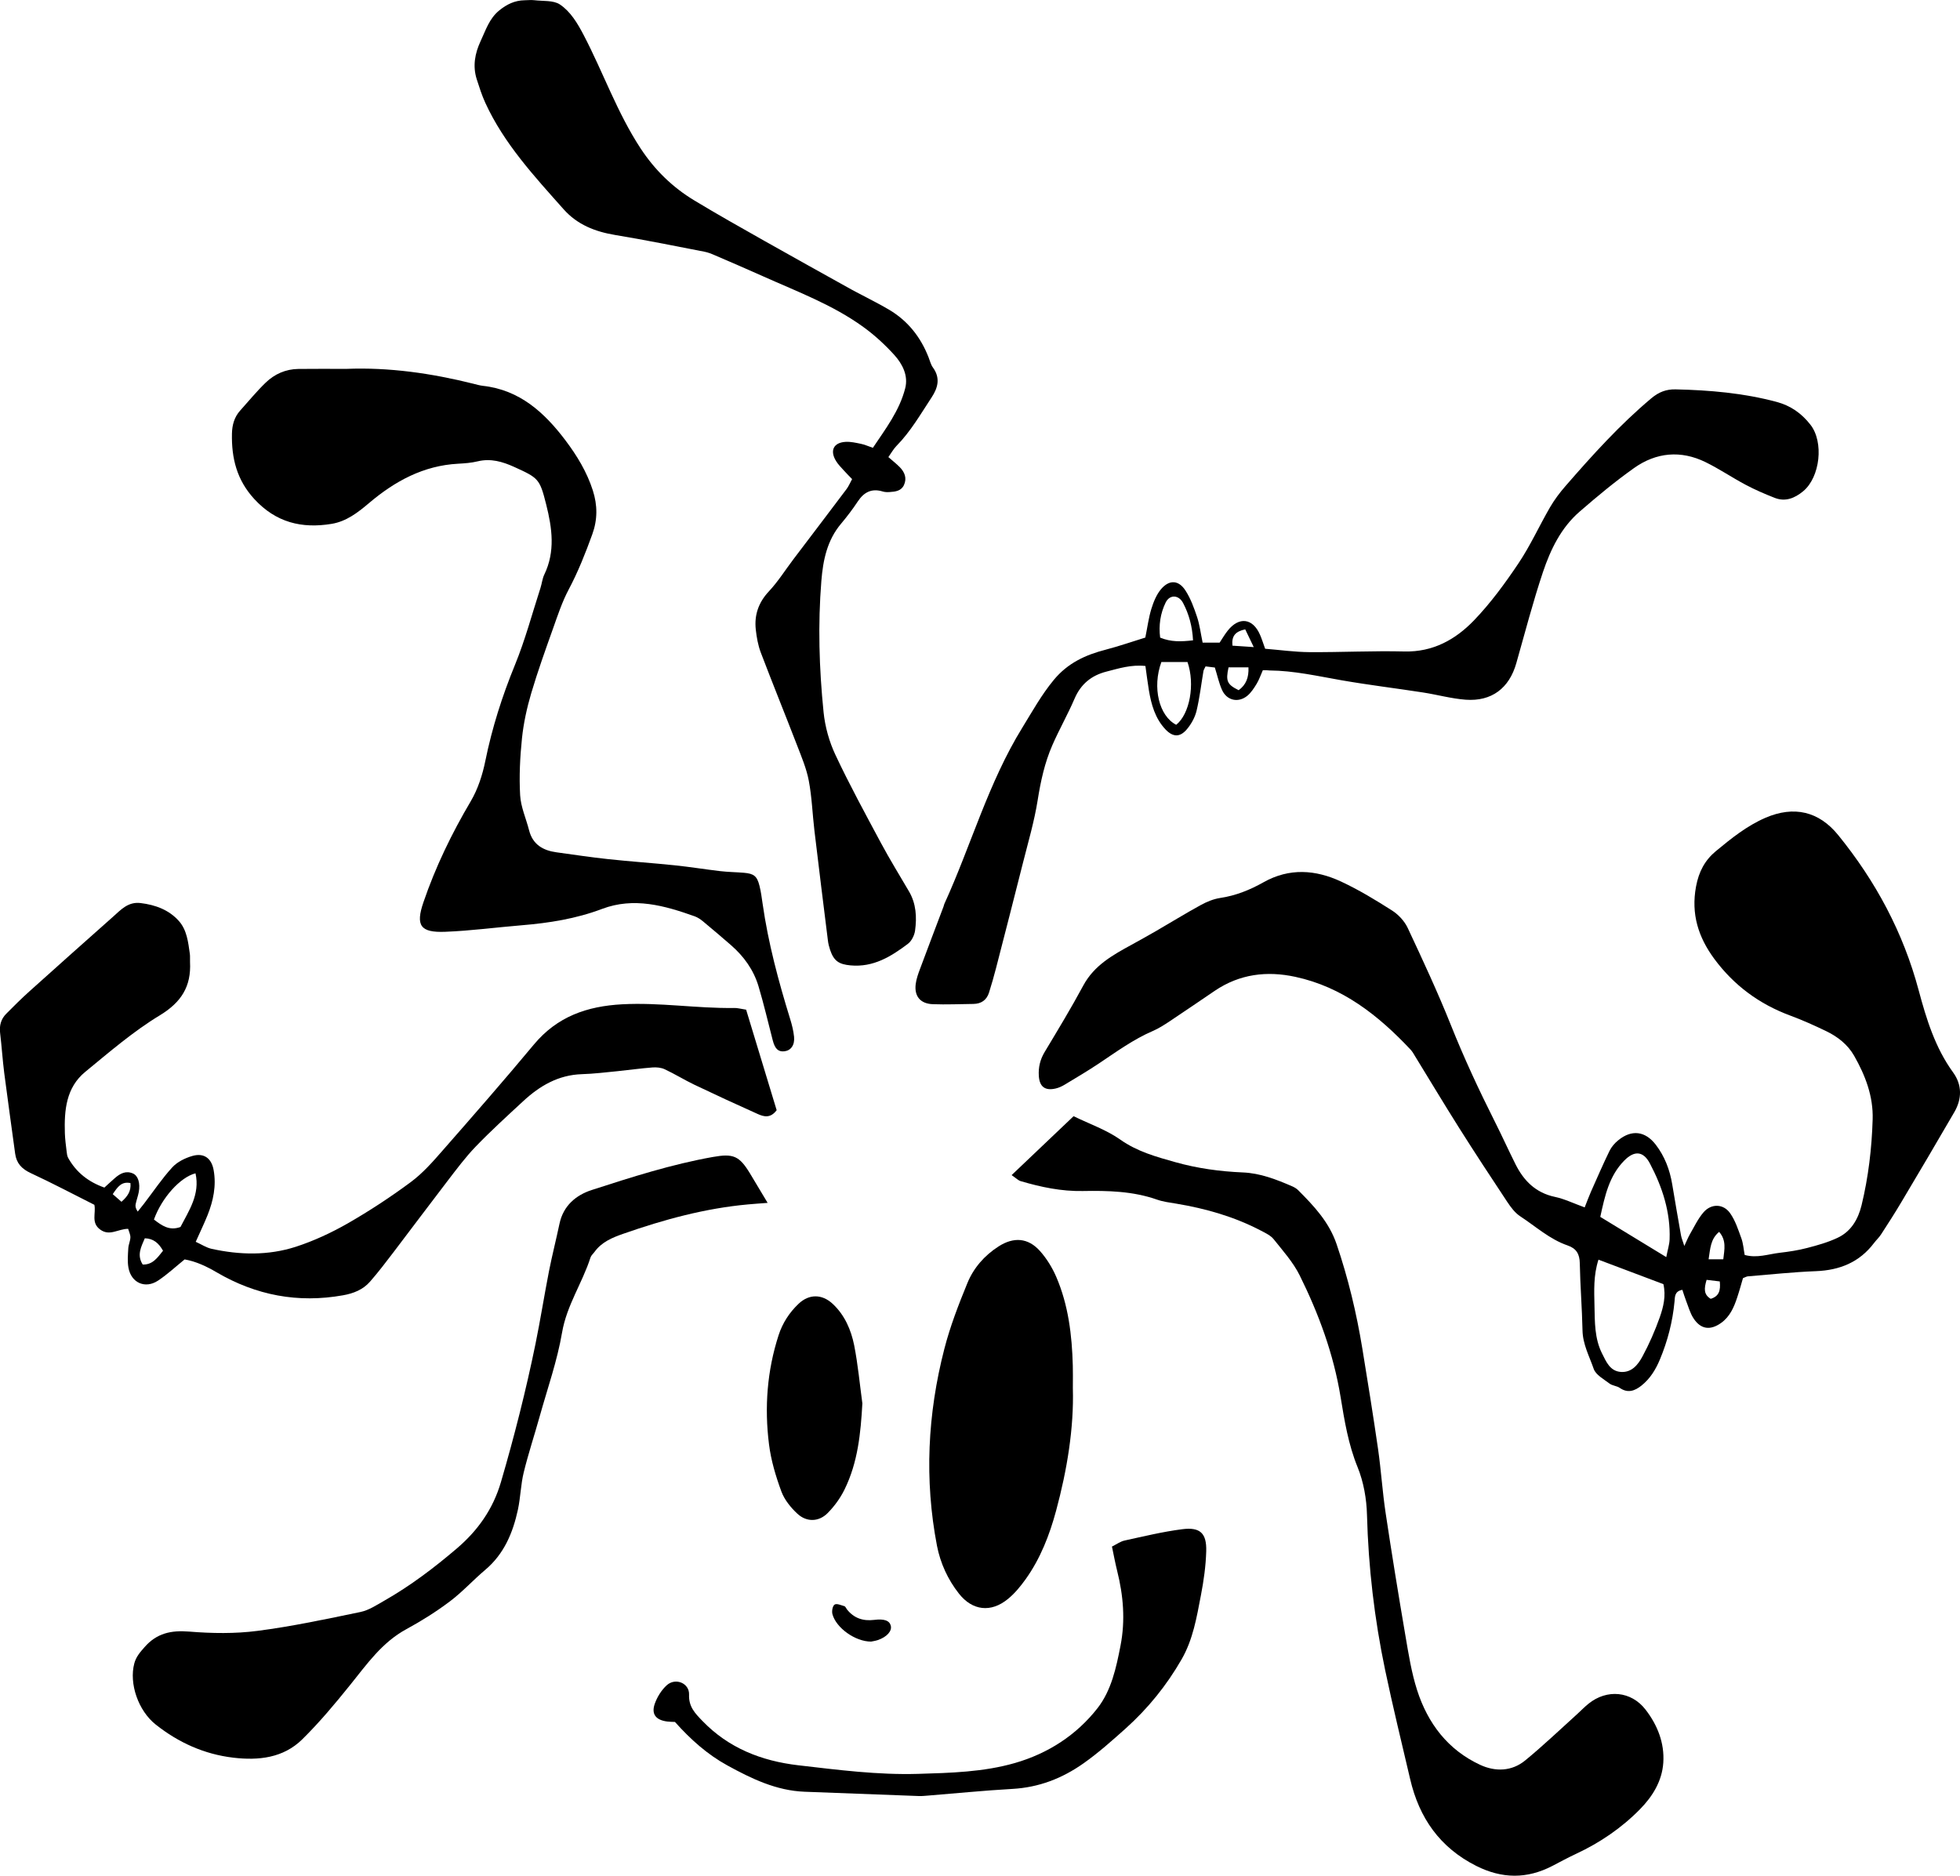
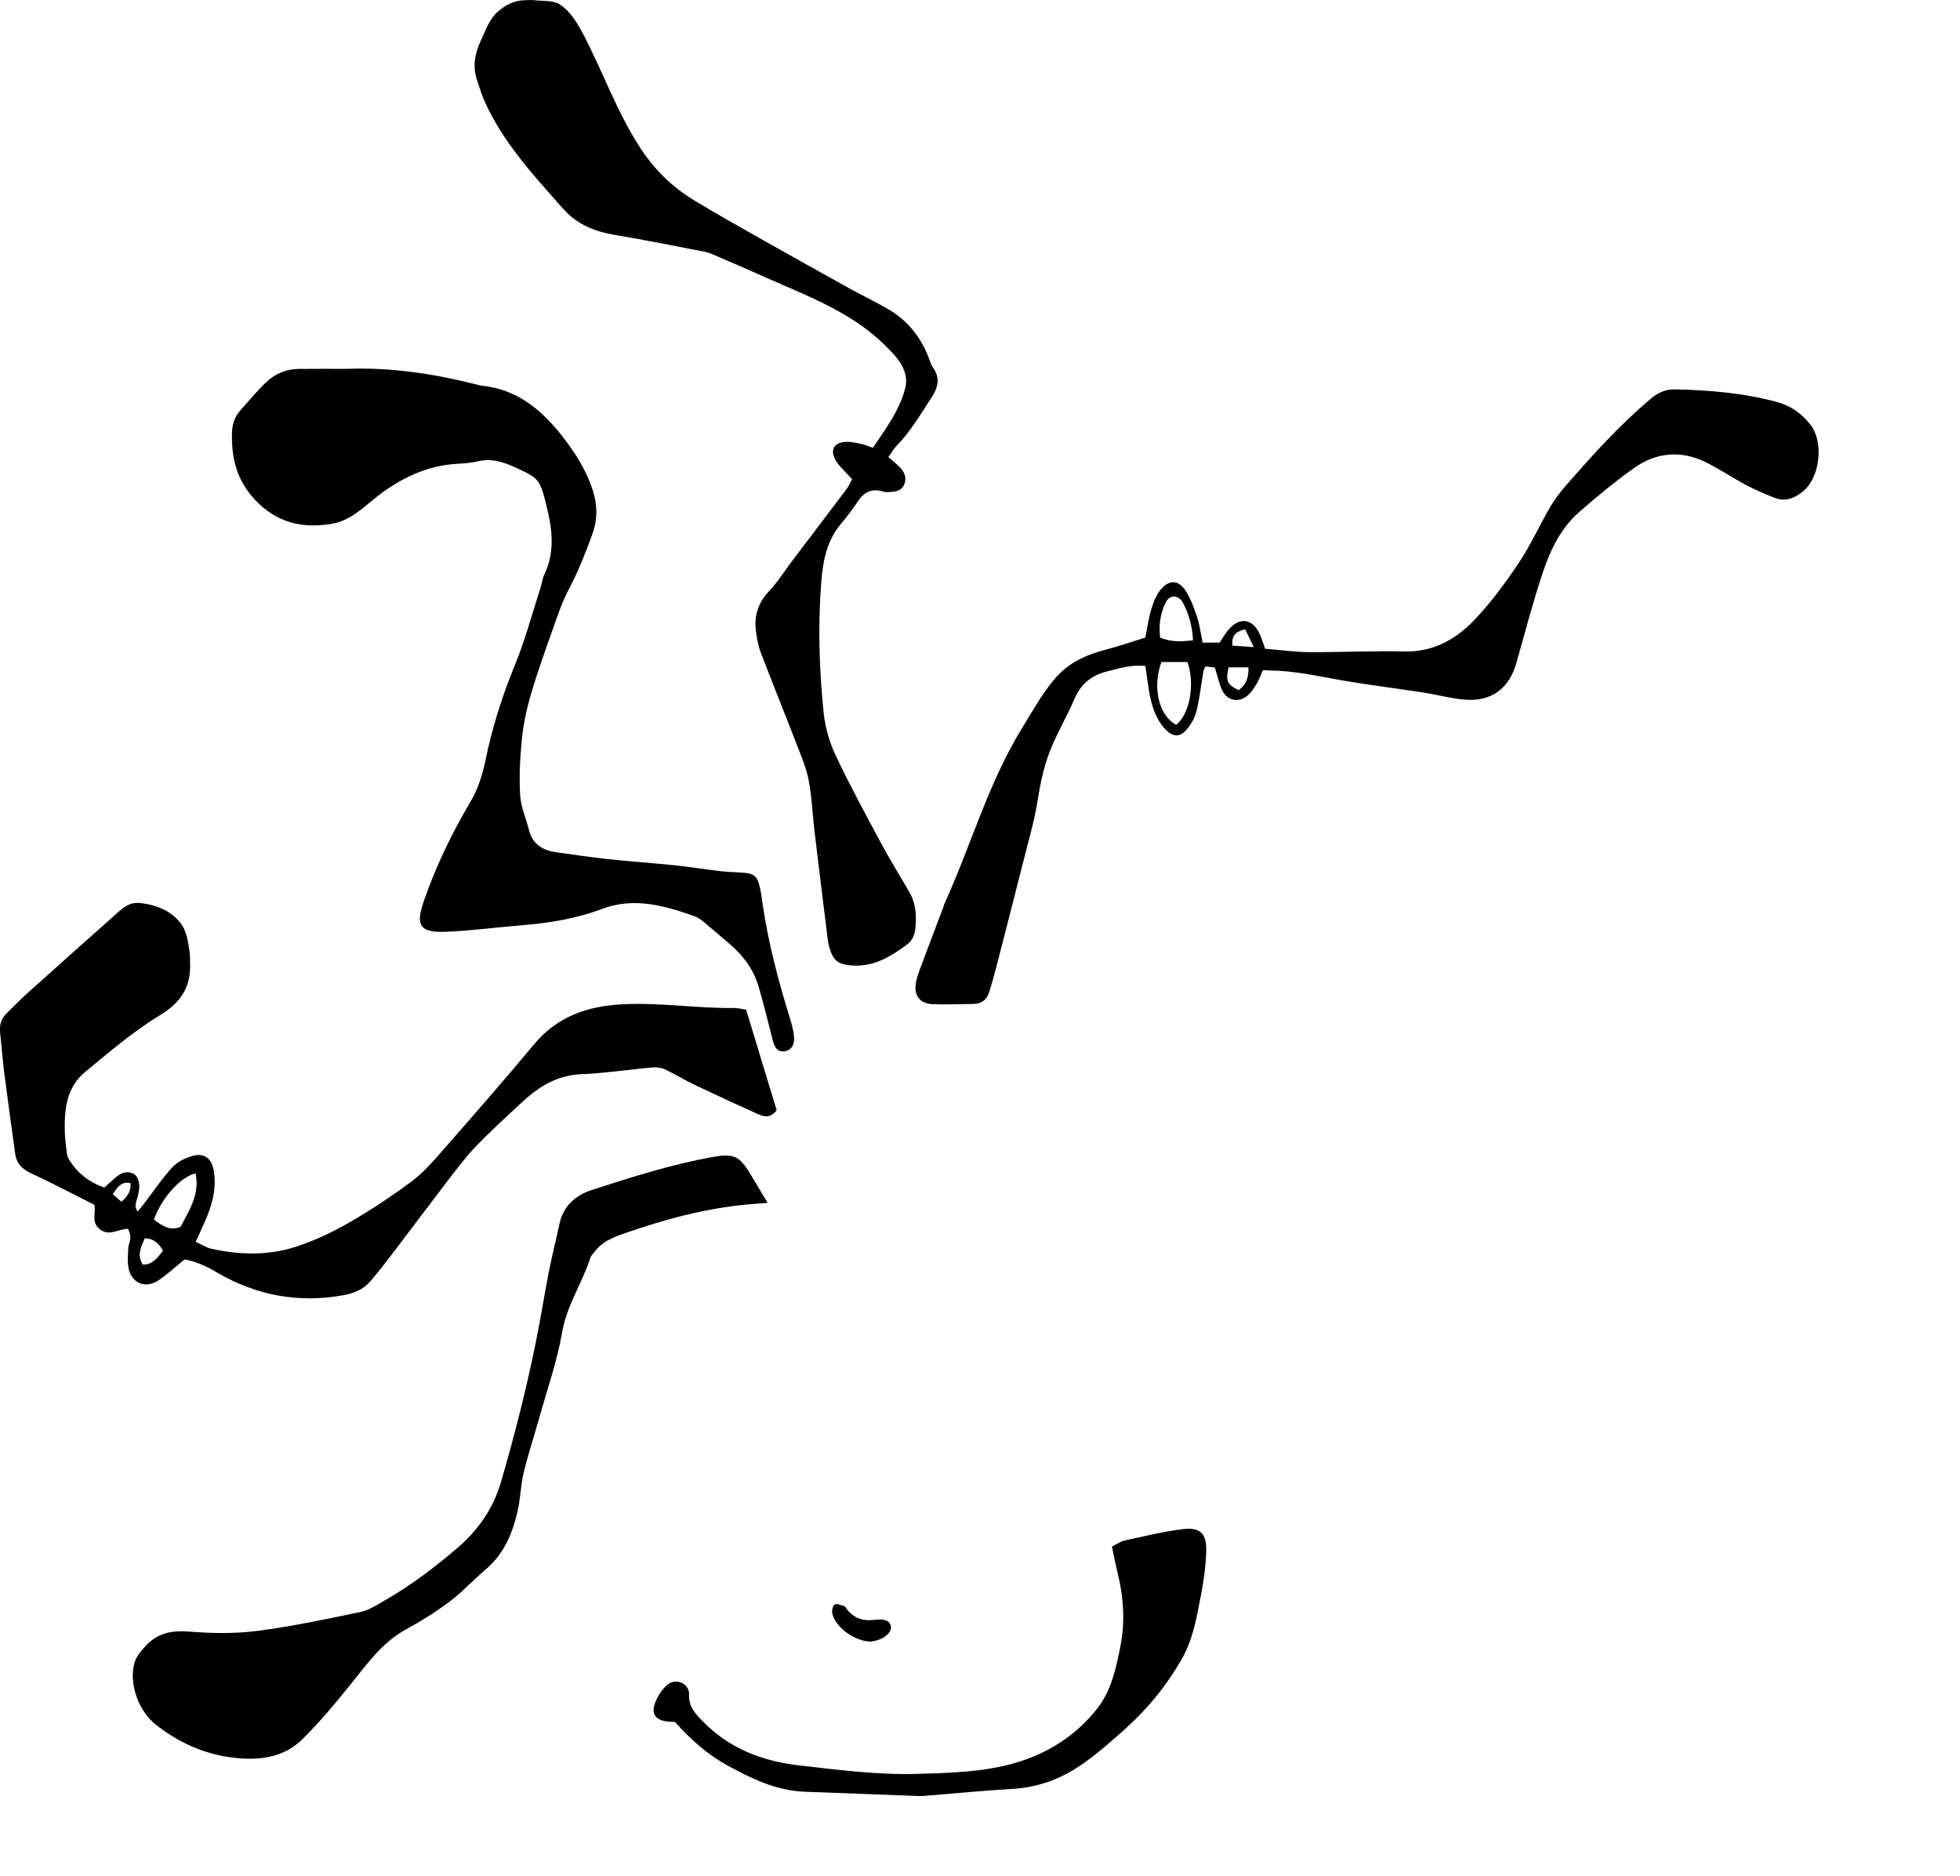
<svg xmlns="http://www.w3.org/2000/svg" version="1.1" id="Layer_1" x="0px" y="0px" viewBox="0 0 381.95 365.56" style="enable-background:new 0 0 381.95 365.56;" xml:space="preserve">
  <g>
-     <path d="M308.81,235.3c0.51-1.28,0.84-2.19,1.23-3.07c1.18-2.65,2.33-5.31,3.6-7.92c0.38-0.79,1.01-1.52,1.7-2.08   c2.61-2.14,5.26-1.83,7.32,0.85c1.75,2.28,2.74,4.9,3.21,7.73c0.55,3.31,1.12,6.62,1.71,9.93c0.09,0.52,0.31,1.02,0.65,2.08   c0.49-1.05,0.73-1.67,1.05-2.22c0.86-1.48,1.6-3.08,2.7-4.35c1.5-1.73,3.86-1.68,5.17,0.18c1.02,1.44,1.58,3.22,2.2,4.91   c0.36,1,0.43,2.11,0.64,3.23c2.41,0.67,4.6-0.16,6.81-0.42c1.8-0.21,3.61-0.48,5.36-0.94c2.01-0.52,4.04-1.09,5.91-1.97   c2.65-1.23,4.03-3.62,4.7-6.36c1.33-5.49,1.99-11.08,2.16-16.72c0.14-4.5-1.43-8.59-3.61-12.41c-1.23-2.16-3.19-3.71-5.43-4.79   c-2.29-1.1-4.61-2.15-6.99-3.03c-6.06-2.24-11.02-5.9-14.85-11.09c-3.09-4.2-4.53-8.71-3.54-14.06c0.54-2.91,1.72-5.12,3.87-6.91   c3.01-2.49,6.05-4.94,9.69-6.51c5.51-2.36,10.37-1.27,14.15,3.39c7.31,9,12.67,18.98,15.68,30.25c1.5,5.6,3.21,11.18,6.71,16   c1.76,2.42,1.74,5.15,0.24,7.73c-3.41,5.89-6.88,11.75-10.36,17.6c-1.25,2.11-2.58,4.17-3.91,6.22c-0.39,0.61-0.94,1.11-1.38,1.69   c-2.84,3.76-6.69,5.31-11.33,5.49c-4.43,0.17-8.84,0.65-13.26,1.01c-0.26,0.02-0.5,0.18-0.95,0.35c-0.35,1.19-0.7,2.49-1.13,3.77   c-0.63,1.92-1.43,3.76-3.16,4.98c-2.1,1.48-3.95,1.23-5.35-0.92c-0.68-1.04-1.01-2.31-1.47-3.48c-0.25-0.65-0.45-1.32-0.7-2.07   c-1.52,0.26-1.45,1.35-1.53,2.29c-0.37,3.92-1.34,7.68-2.86,11.31c-0.82,1.96-1.91,3.73-3.58,5.06c-1.28,1.02-2.65,1.55-4.23,0.45   c-0.58-0.4-1.43-0.42-1.99-0.84c-1.13-0.86-2.68-1.69-3.09-2.87c-0.84-2.44-2.13-4.78-2.18-7.5c-0.09-4.36-0.45-8.71-0.53-13.07   c-0.03-1.81-0.66-2.89-2.37-3.48c-3.5-1.2-6.22-3.71-9.25-5.69c-1.02-0.67-1.83-1.77-2.53-2.82c-3.17-4.77-6.3-9.55-9.36-14.39   c-2.91-4.61-5.71-9.29-8.56-13.93c-0.28-0.46-0.55-0.96-0.92-1.35c-6.26-6.66-13.25-12.19-22.45-14.17   c-5.56-1.2-10.84-0.55-15.66,2.7c-2.93,1.98-5.85,3.99-8.8,5.95c-1.06,0.7-2.14,1.4-3.3,1.9c-3.78,1.63-7.08,4.04-10.48,6.31   c-2.19,1.46-4.45,2.8-6.71,4.16c-0.54,0.32-1.13,0.6-1.74,0.74c-2.07,0.48-3.15-0.33-3.29-2.44c-0.11-1.67,0.25-3.2,1.14-4.68   c2.57-4.28,5.16-8.55,7.52-12.94c2.12-3.94,5.73-5.94,9.41-7.95c1.59-0.87,3.17-1.76,4.74-2.66c2.91-1.68,5.77-3.45,8.71-5.06   c1.18-0.65,2.5-1.2,3.82-1.4c3.03-0.45,5.8-1.57,8.41-3.04c5.06-2.86,10.17-2.48,15.17-0.15c3.45,1.61,6.73,3.6,9.94,5.65   c1.23,0.79,2.4,2.05,3.02,3.37c2.93,6.25,5.85,12.52,8.41,18.92c2.56,6.42,5.46,12.65,8.56,18.81c1.39,2.76,2.66,5.57,4.04,8.33   c1.62,3.23,3.94,5.57,7.67,6.36C304.86,233.64,306.59,234.5,308.81,235.3z M311.5,245.49c-1,3.06-0.84,6.05-0.78,8.99   c0.07,3.15,0,6.36,1.48,9.3c0.82,1.62,1.54,3.44,3.68,3.59c2.12,0.14,3.34-1.44,4.18-3c1.33-2.45,2.46-5.04,3.39-7.67   c0.7-2,1.23-4.14,0.7-6.44C320.01,248.69,315.9,247.14,311.5,245.49z M311.85,237.15c4.35,2.66,8.41,5.13,12.86,7.84   c0.27-1.42,0.61-2.43,0.65-3.45c0.19-5.3-1.4-10.18-3.84-14.8c-1.28-2.43-3.03-2.56-4.99-0.57   C313.57,229.17,312.75,233.04,311.85,237.15z M335.01,240.07c-1.69,1.41-1.72,3.25-2.05,5.35c1.06,0,1.93,0,2.86,0   C336.05,243.46,336.46,241.73,335.01,240.07z M332.57,249.42c-0.51,1.72-0.58,2.87,0.8,3.7c1.62-0.49,1.95-1.61,1.77-3.39   C334.32,249.63,333.52,249.54,332.57,249.42z" />
    <path d="M67.42,71.89c8.42-0.34,16.67,0.86,24.81,2.89c0.62,0.15,1.23,0.34,1.86,0.41c7.19,0.79,12.02,5.22,16.11,10.64   c2.24,2.97,4.18,6.16,5.33,9.76c0.92,2.88,0.93,5.67-0.11,8.54c-1.33,3.67-2.76,7.29-4.6,10.76c-1.27,2.39-2.13,5.01-3.04,7.57   c-1.49,4.19-3,8.38-4.26,12.64c-0.84,2.85-1.49,5.81-1.8,8.76c-0.38,3.68-0.57,7.43-0.36,11.12c0.13,2.3,1.16,4.54,1.74,6.82   c0.71,2.79,2.71,3.94,5.34,4.3c3.33,0.46,6.65,0.96,9.99,1.32c4.33,0.47,8.68,0.76,13.02,1.21c2.98,0.31,5.94,0.79,8.91,1.14   c1.53,0.18,3.08,0.19,4.61,0.32c1.94,0.16,2.56,0.65,3.03,2.53c0.29,1.14,0.44,2.32,0.61,3.49c1.09,7.66,3.09,15.1,5.37,22.48   c0.35,1.12,0.64,2.29,0.76,3.45c0.16,1.64-0.62,2.69-1.88,2.84c-1.2,0.14-1.85-0.48-2.28-2.16c-0.91-3.51-1.73-7.05-2.77-10.52   c-0.96-3.2-2.87-5.85-5.4-8.04c-1.78-1.55-3.58-3.08-5.4-4.59c-0.48-0.4-1.04-0.78-1.62-0.99c-5.89-2.1-11.87-3.79-18.06-1.45   c-5.08,1.92-10.33,2.75-15.68,3.19c-4.97,0.41-9.93,1.08-14.9,1.27c-4.83,0.19-5.79-1.21-4.24-5.74   c2.35-6.89,5.51-13.41,9.22-19.69c1.4-2.37,2.3-5.16,2.85-7.88c1.31-6.44,3.28-12.62,5.77-18.7c1.99-4.86,3.35-9.98,4.97-14.99   c0.28-0.86,0.36-1.81,0.75-2.62c2.17-4.49,1.52-9.05,0.38-13.6c-1.27-5.07-1.49-5.21-6.26-7.38c-2.28-1.03-4.57-1.7-7.12-1.08   c-1.23,0.3-2.52,0.39-3.79,0.46c-6.77,0.36-12.34,3.41-17.37,7.67c-2.17,1.84-4.4,3.57-7.28,4.05c-5.82,0.96-10.84-0.25-15.06-4.82   c-3.43-3.72-4.47-7.98-4.37-12.75c0.03-1.67,0.45-3.24,1.61-4.52c1.64-1.82,3.19-3.72,4.95-5.42c1.74-1.69,3.92-2.65,6.39-2.68   C61.25,71.86,64.33,71.89,67.42,71.89z" />
    <path d="M173.12,89.08c0.88,0.77,1.59,1.32,2.22,1.96c0.95,0.98,1.43,2.14,0.82,3.48c-0.53,1.16-1.66,1.3-2.77,1.37   c-0.45,0.03-0.93,0.03-1.35-0.1c-2.15-0.66-3.66,0.1-4.87,1.92c-1,1.51-2.1,2.96-3.27,4.35c-2.72,3.23-3.51,7.09-3.84,11.14   c-0.69,8.54-0.43,17.08,0.43,25.59c0.29,2.84,1.1,5.76,2.32,8.34c2.74,5.83,5.83,11.49,8.87,17.17c1.71,3.19,3.62,6.28,5.45,9.41   c1.41,2.4,1.55,5.02,1.19,7.66c-0.13,0.91-0.67,2.02-1.39,2.56c-3.29,2.49-6.75,4.62-11.18,4.21c-2.26-0.21-3.26-0.85-3.99-3.03   c-0.2-0.6-0.36-1.23-0.43-1.86c-0.89-7.12-1.77-14.23-2.62-21.36c-0.39-3.25-0.49-6.54-1.1-9.74c-0.45-2.38-1.43-4.68-2.31-6.97   c-2.32-6.01-4.75-11.98-7.04-18c-0.54-1.42-0.81-2.97-0.98-4.49c-0.31-2.84,0.53-5.28,2.55-7.44c1.79-1.91,3.2-4.17,4.79-6.27   c3.45-4.56,6.92-9.1,10.35-13.67c0.42-0.56,0.69-1.24,1.08-1.94c-0.58-0.6-1.08-1.1-1.56-1.63c-0.54-0.61-1.14-1.19-1.56-1.88   c-1.27-2.05-0.49-3.63,1.88-3.75c0.97-0.05,1.97,0.18,2.94,0.38c0.7,0.14,1.36,0.44,2.35,0.78c2.47-3.69,5.19-7.24,6.3-11.61   c0.63-2.47-0.54-4.73-2.14-6.5c-1.82-2-3.85-3.87-6.04-5.45c-5.94-4.3-12.79-6.85-19.42-9.82c-3.15-1.41-6.32-2.78-9.49-4.14   c-0.66-0.29-1.35-0.57-2.06-0.7c-5.79-1.12-11.58-2.3-17.4-3.26c-3.9-0.65-7.35-2.01-10.01-5C104.11,34.34,98.22,28,94.57,20.03   c-0.68-1.48-1.17-3.04-1.67-4.59c-0.81-2.56-0.36-5.03,0.75-7.41c1-2.13,1.68-4.4,3.63-5.99c1.47-1.2,3.04-1.96,4.94-1.99   c0.64-0.01,1.28-0.08,1.91-0.01c1.69,0.21,3.7-0.02,4.98,0.83c2.07,1.39,3.41,3.63,4.62,5.94c3.82,7.31,6.54,15.16,11.11,22.12   c2.77,4.21,6.22,7.57,10.46,10.13c4.5,2.72,9.09,5.3,13.67,7.89c5.61,3.17,11.25,6.29,16.88,9.43c0.71,0.4,1.44,0.75,2.16,1.14   c1.76,0.94,3.56,1.83,5.27,2.85c3.65,2.17,6.13,5.33,7.67,9.26c0.27,0.67,0.44,1.43,0.85,1.99c1.49,2.04,0.98,3.96-0.25,5.82   c-2.15,3.26-4.09,6.66-6.86,9.47C174.1,87.52,173.67,88.31,173.12,89.08z" />
    <path d="M145.4,196.77c2.02,6.66,4.02,13.22,5.95,19.59c-1.22,1.63-2.5,1.27-3.67,0.75c-4.14-1.85-8.26-3.76-12.36-5.71   c-1.96-0.94-3.82-2.1-5.79-3.02c-0.7-0.33-1.6-0.41-2.39-0.35c-2.25,0.17-4.5,0.49-6.75,0.72c-2.34,0.23-4.68,0.52-7.02,0.59   c-4.55,0.15-8.17,2.26-11.38,5.23c-3.13,2.9-6.3,5.78-9.26,8.85c-2.01,2.08-3.75,4.43-5.52,6.73c-3.54,4.61-7.01,9.27-10.53,13.89   c-1.48,1.94-2.96,3.89-4.57,5.73c-1.36,1.56-3.22,2.3-5.25,2.66c-8.78,1.57-16.97,0.02-24.65-4.48c-1.95-1.14-3.99-2.12-6.23-2.51   c-1.78,1.44-3.38,2.94-5.18,4.13c-2.5,1.66-5.24,0.44-5.77-2.52c-0.22-1.22-0.1-2.52-0.03-3.78c0.04-0.72,0.39-1.42,0.41-2.13   c0.01-0.55-0.28-1.1-0.44-1.66c-1.98,0.01-3.6,1.5-5.45,0.14c-1.83-1.34-0.78-3.18-1.13-4.82c-4.14-2.08-8.22-4.24-12.4-6.18   c-1.76-0.82-2.79-1.92-3.04-3.81c-0.7-5.22-1.45-10.43-2.12-15.65c-0.33-2.61-0.5-5.25-0.81-7.86c-0.17-1.46,0.18-2.72,1.2-3.74   c1.47-1.48,2.95-2.96,4.5-4.35c5.4-4.86,10.83-9.69,16.27-14.52c1.55-1.37,2.95-2.99,5.39-2.7c2.9,0.35,5.54,1.32,7.48,3.5   c1.56,1.75,1.81,4.12,2.13,6.37c0.08,0.54,0.01,1.09,0.04,1.63c0.25,4.73-1.68,7.83-5.9,10.39c-5.17,3.13-9.82,7.15-14.52,11.01   c-3.74,3.07-4.11,7.49-3.97,11.97c0.04,1.18,0.2,2.35,0.34,3.52c0.05,0.45,0.1,0.93,0.32,1.31c1.57,2.79,3.91,4.64,7.04,5.75   c0.75-0.68,1.4-1.29,2.08-1.88c1.01-0.88,2.13-1.46,3.48-0.87c1.02,0.44,1.46,1.89,1.14,3.63c-0.15,0.8-0.45,1.57-0.61,2.37   c-0.08,0.4-0.01,0.83,0.41,1.43c0.41-0.52,0.83-1.03,1.23-1.55c1.82-2.37,3.49-4.88,5.5-7.07c0.98-1.07,2.51-1.82,3.94-2.23   c2.23-0.63,3.71,0.45,4.12,2.76c0.55,3.04-0.06,5.98-1.19,8.8c-0.67,1.67-1.46,3.29-2.3,5.18c1.13,0.51,2.05,1.13,3.06,1.36   c5.5,1.22,11.06,1.34,16.43-0.39c3.52-1.14,6.95-2.74,10.17-4.58c4.24-2.44,8.36-5.14,12.29-8.06c2.3-1.71,4.26-3.94,6.16-6.12   c5.99-6.83,11.98-13.68,17.79-20.66c4.54-5.44,10.32-7.47,17.23-7.84c7.3-0.39,14.49,0.82,21.75,0.72   C143.66,196.41,144.28,196.6,145.4,196.77z M30,237.67c1.56,1.19,2.99,2.24,5.17,1.45c1.65-3.21,3.84-6.34,2.93-10.46   C35.12,229.41,31.5,233.46,30,237.67z M31.77,243.75c-0.86-1.52-1.87-2.37-3.55-2.43c-0.72,1.69-1.59,3.26-0.41,5.12   C29.76,246.49,30.65,245.14,31.77,243.75z M21.97,232.72c0.66,0.58,1.16,1.02,1.7,1.49c1.19-1.05,1.91-2.07,1.75-3.65   C23.68,230.21,22.94,231.28,21.97,232.72z" />
-     <path d="M197.14,229.01c4.17-3.96,8.03-7.64,12.07-11.48c3.16,1.54,6.41,2.66,9.1,4.56c3.31,2.34,7,3.35,10.74,4.4   c4.3,1.21,8.69,1.81,13.15,2c3.41,0.14,6.56,1.38,9.65,2.72c0.41,0.18,0.82,0.43,1.13,0.74c3.08,3.09,6.02,6.2,7.49,10.53   c2.26,6.64,3.88,13.42,5.01,20.32c1.07,6.53,2.12,13.07,3.07,19.62c0.59,4.13,0.85,8.31,1.47,12.43c1.2,7.99,2.5,15.97,3.86,23.93   c0.61,3.57,1.18,7.19,2.28,10.62c2.08,6.46,5.99,11.62,12.28,14.54c2.96,1.37,6.16,1.29,8.78-0.86c3.5-2.87,6.78-6.01,10.15-9.05   c0.74-0.67,1.43-1.4,2.21-2.02c3.56-2.86,8.27-2.46,11.07,1.14c2.34,3.01,3.74,6.53,3.48,10.38c-0.24,3.57-2.08,6.56-4.55,9.07   c-3.59,3.65-7.79,6.51-12.44,8.68c-1.56,0.73-3.08,1.55-4.61,2.35c-4.96,2.58-9.83,2.53-14.86,0c-7.1-3.58-11.11-9.36-12.87-16.92   c-1.65-7.07-3.38-14.12-4.87-21.23c-2.09-9.97-3.27-20.05-3.54-30.25c-0.08-3.13-0.66-6.42-1.83-9.3   c-1.81-4.45-2.56-9.06-3.32-13.71c-1.36-8.33-4.24-16.15-7.96-23.66c-1.27-2.56-3.26-4.78-5.07-7.05c-0.59-0.74-1.58-1.2-2.45-1.66   c-5.2-2.73-10.77-4.32-16.54-5.28c-1.25-0.21-2.54-0.36-3.73-0.78c-4.72-1.66-9.59-1.77-14.51-1.68   c-4.12,0.08-8.12-0.76-12.05-1.92C198.45,230.07,198.05,229.64,197.14,229.01z" />
    <path d="M246.09,130.62c-0.44,0.99-0.73,1.86-1.19,2.62c-0.51,0.84-1.07,1.72-1.81,2.34c-1.77,1.46-4.02,0.95-4.95-1.12   c-0.59-1.31-0.89-2.75-1.4-4.37c-0.53-0.07-1.18-0.15-1.81-0.22c-0.2,0.43-0.37,0.66-0.41,0.91c-0.44,2.59-0.74,5.22-1.35,7.77   c-0.31,1.27-1.02,2.55-1.87,3.56c-1.35,1.61-2.72,1.57-4.18,0.04c-2.02-2.14-2.77-4.85-3.24-7.66c-0.25-1.5-0.43-3.02-0.67-4.7   c-2.78-0.3-5.2,0.48-7.62,1.1c-2.88,0.74-4.96,2.41-6.18,5.25c-1.32,3.08-2.99,6-4.33,9.07c-1.5,3.42-2.28,7.04-2.87,10.75   c-0.65,4.11-1.84,8.13-2.86,12.18c-1.73,6.86-3.49,13.72-5.26,20.57c-0.41,1.58-0.86,3.15-1.35,4.71   c-0.46,1.48-1.52,2.21-3.06,2.23c-2.63,0.03-5.27,0.15-7.9,0.05c-2.45-0.09-3.65-1.57-3.33-3.96c0.13-0.98,0.47-1.94,0.82-2.87   c1.51-4.07,3.07-8.14,4.6-12.2c0.06-0.17,0.09-0.36,0.16-0.52c5.2-11.38,8.55-23.58,15.19-34.34c1.95-3.17,3.72-6.38,6.12-9.29   c2.73-3.31,6.18-4.89,10.13-5.91c2.61-0.68,5.16-1.57,7.72-2.36c0.42-2.07,0.65-3.88,1.18-5.6c0.42-1.35,0.99-2.78,1.89-3.84   c1.59-1.87,3.41-1.79,4.74,0.25c1.02,1.56,1.68,3.4,2.28,5.19c0.51,1.54,0.7,3.18,1.08,4.99c1.06,0,2.09,0,3.31,0   c0.47-0.7,0.96-1.56,1.57-2.33c2.21-2.79,4.89-2.45,6.3,0.79c0.36,0.82,0.62,1.68,1,2.73c2.88,0.23,5.76,0.64,8.64,0.66   c6.17,0.04,12.35-0.28,18.52-0.13c5.56,0.13,9.94-2.33,13.52-6.04c3.25-3.38,6.07-7.23,8.69-11.14c2.32-3.46,4.05-7.3,6.14-10.91   c0.86-1.48,1.91-2.87,3.04-4.17c5.24-6.03,10.59-11.95,16.73-17.1c1.42-1.19,2.88-1.76,4.7-1.72c6.63,0.15,13.2,0.71,19.65,2.43   c2.81,0.75,4.9,2.25,6.62,4.44c2.67,3.38,1.91,10.25-1.41,12.99c-1.64,1.35-3.46,2.1-5.55,1.28c-1.93-0.76-3.84-1.58-5.66-2.55   c-2.64-1.4-5.13-3.1-7.81-4.41c-4.82-2.36-9.62-1.91-13.94,1.16c-3.69,2.62-7.19,5.53-10.61,8.5c-3.6,3.12-5.64,7.35-7.12,11.73   c-1.96,5.85-3.51,11.84-5.2,17.78c-1.38,4.88-4.8,7.5-9.87,7.13c-2.79-0.21-5.53-0.98-8.31-1.41c-5.29-0.82-10.62-1.46-15.89-2.38   c-4.65-0.81-9.25-1.87-14.01-1.91C247.06,130.61,246.7,130.62,246.09,130.62z M226.32,129.02c-1.82,4.97-0.44,10.53,2.89,12.23   c2.62-2.09,3.71-7.86,2.2-12.23C229.82,129.02,228.14,129.02,226.32,129.02z M232.49,124.79c-0.15-2.77-0.8-5.11-1.94-7.28   c-0.86-1.63-2.63-1.67-3.4-0.08c-1.04,2.14-1.37,4.44-1.07,6.83C228.19,125.13,230.13,125.06,232.49,124.79z M239.41,130.06   c-0.58,2.67-0.29,3.33,1.97,4.45c1.44-1.04,2-2.48,1.91-4.45C241.92,130.06,240.64,130.06,239.41,130.06z M244.32,126.11   c-0.72-1.5-1.19-2.48-1.66-3.46c-1.87,0.41-2.69,1.24-2.49,3.18C241.4,125.92,242.59,126,244.32,126.11z" />
    <path d="M149.59,234.42c-1.68,0.13-2.75,0.2-3.82,0.3c-8.36,0.76-16.38,2.95-24.28,5.71c-2.2,0.77-4.23,1.61-5.63,3.54   c-0.27,0.37-0.66,0.69-0.79,1.1c-1.59,4.97-4.63,9.3-5.54,14.63c-0.94,5.51-2.83,10.86-4.34,16.26c-1.02,3.67-2.23,7.3-3.13,10.99   c-0.58,2.37-0.62,4.86-1.13,7.25c-0.98,4.51-2.69,8.64-6.37,11.74c-2.36,1.99-4.45,4.31-6.91,6.16c-2.67,2.01-5.54,3.81-8.48,5.41   c-4.73,2.57-7.67,6.81-10.92,10.84c-2.95,3.67-5.99,7.31-9.34,10.61c-3.7,3.65-8.53,4.17-13.47,3.58   c-5.64-0.67-10.64-2.93-15.08-6.44c-3.44-2.72-5.23-8.02-4.19-11.92c0.34-1.29,1.12-2.18,1.98-3.16c2.37-2.73,5.18-3.34,8.72-3.05   c4.42,0.36,8.94,0.43,13.32-0.14c6.73-0.87,13.4-2.3,20.06-3.68c1.63-0.34,3.16-1.36,4.65-2.21c5.06-2.88,9.69-6.39,14.11-10.16   c4.08-3.48,7.06-7.65,8.61-12.95c2.6-8.89,4.87-17.84,6.73-26.91c0.96-4.71,1.71-9.46,2.63-14.18c0.61-3.1,1.4-6.17,2.05-9.26   c0.74-3.5,3.2-5.57,6.29-6.57c7.77-2.51,15.56-5.01,23.63-6.44c3.96-0.7,5.12-0.21,7.2,3.21   C147.23,230.46,148.28,232.23,149.59,234.42z" />
-     <path d="M209.07,270.57c0.22,7.71-1.11,15.87-3.27,23.86c-1.27,4.71-3.06,9.33-5.95,13.36c-1,1.39-2.12,2.76-3.44,3.83   c-3.29,2.7-6.91,2.29-9.54-1.05c-2.17-2.75-3.62-5.94-4.28-9.33c-2.47-12.87-1.83-25.69,1.43-38.34c1.12-4.37,2.77-8.64,4.49-12.83   c1.21-2.96,3.32-5.39,6.08-7.16c2.93-1.88,5.74-1.72,8.08,0.9c1.3,1.46,2.38,3.22,3.16,5.02c2.37,5.5,3.07,11.36,3.23,17.3   C209.1,267.41,209.07,268.68,209.07,270.57z" />
    <path d="M131.53,335.58c-0.57-0.03-1.03-0.02-1.47-0.08c-2.25-0.27-3.19-1.44-2.45-3.5c0.47-1.31,1.3-2.65,2.33-3.58   c1.7-1.53,4.43-0.4,4.34,1.85c-0.09,2.36,1.19,3.65,2.59,5.1c5.11,5.31,11.52,7.81,18.66,8.65c7.76,0.9,15.53,1.91,23.36,1.68   c6.35-0.19,12.76-0.35,18.9-2.12c6.42-1.85,11.99-5.43,16.1-10.7c2.69-3.46,3.63-7.86,4.47-12.18c0.96-4.93,0.55-9.76-0.66-14.58   c-0.37-1.49-0.65-3-1.01-4.72c0.9-0.44,1.64-1,2.48-1.18c3.72-0.81,7.44-1.72,11.21-2.2c3.49-0.45,4.78,0.77,4.68,4.28   c-0.08,2.88-0.49,5.78-1.04,8.62c-0.82,4.27-1.53,8.59-3.76,12.46c-2.92,5.08-6.55,9.57-10.92,13.49c-2.64,2.36-5.26,4.7-8.17,6.76   c-4.21,2.97-8.73,4.71-13.89,5c-5.52,0.31-11.03,0.87-16.55,1.31c-0.54,0.04-1.09,0.1-1.63,0.08c-7.44-0.27-14.87-0.55-22.31-0.84   c-5.53-0.21-10.37-2.56-15.07-5.14C137.86,341.92,134.59,339.01,131.53,335.58z" />
-     <path d="M168.05,273.5c-0.32,5.82-0.88,11.51-3.47,16.77c-0.82,1.68-1.98,3.28-3.29,4.6c-1.72,1.74-4.09,1.8-5.89,0.14   c-1.29-1.19-2.53-2.72-3.13-4.34c-1.09-2.96-2.02-6.06-2.41-9.18c-0.91-7.2-0.38-14.35,1.87-21.29c0.76-2.35,2.11-4.44,3.92-6.14   c2.03-1.91,4.54-1.89,6.61,0.03c2.35,2.19,3.59,5.07,4.2,8.11C167.19,265.93,167.54,269.73,168.05,273.5z" />
    <path d="M169.75,319.92c-3.07,0.01-6.81-2.66-7.53-5.34c-0.16-0.58,0.02-1.61,0.42-1.87c0.4-0.27,1.27,0.12,1.91,0.31   c0.21,0.06,0.33,0.41,0.5,0.63c1.37,1.72,3.14,2.31,5.31,2.04c2-0.25,2.99,0.16,3.23,1.14c0.26,1.03-0.75,2.18-2.51,2.79   C170.57,319.79,170.03,319.86,169.75,319.92z" />
  </g>
</svg>